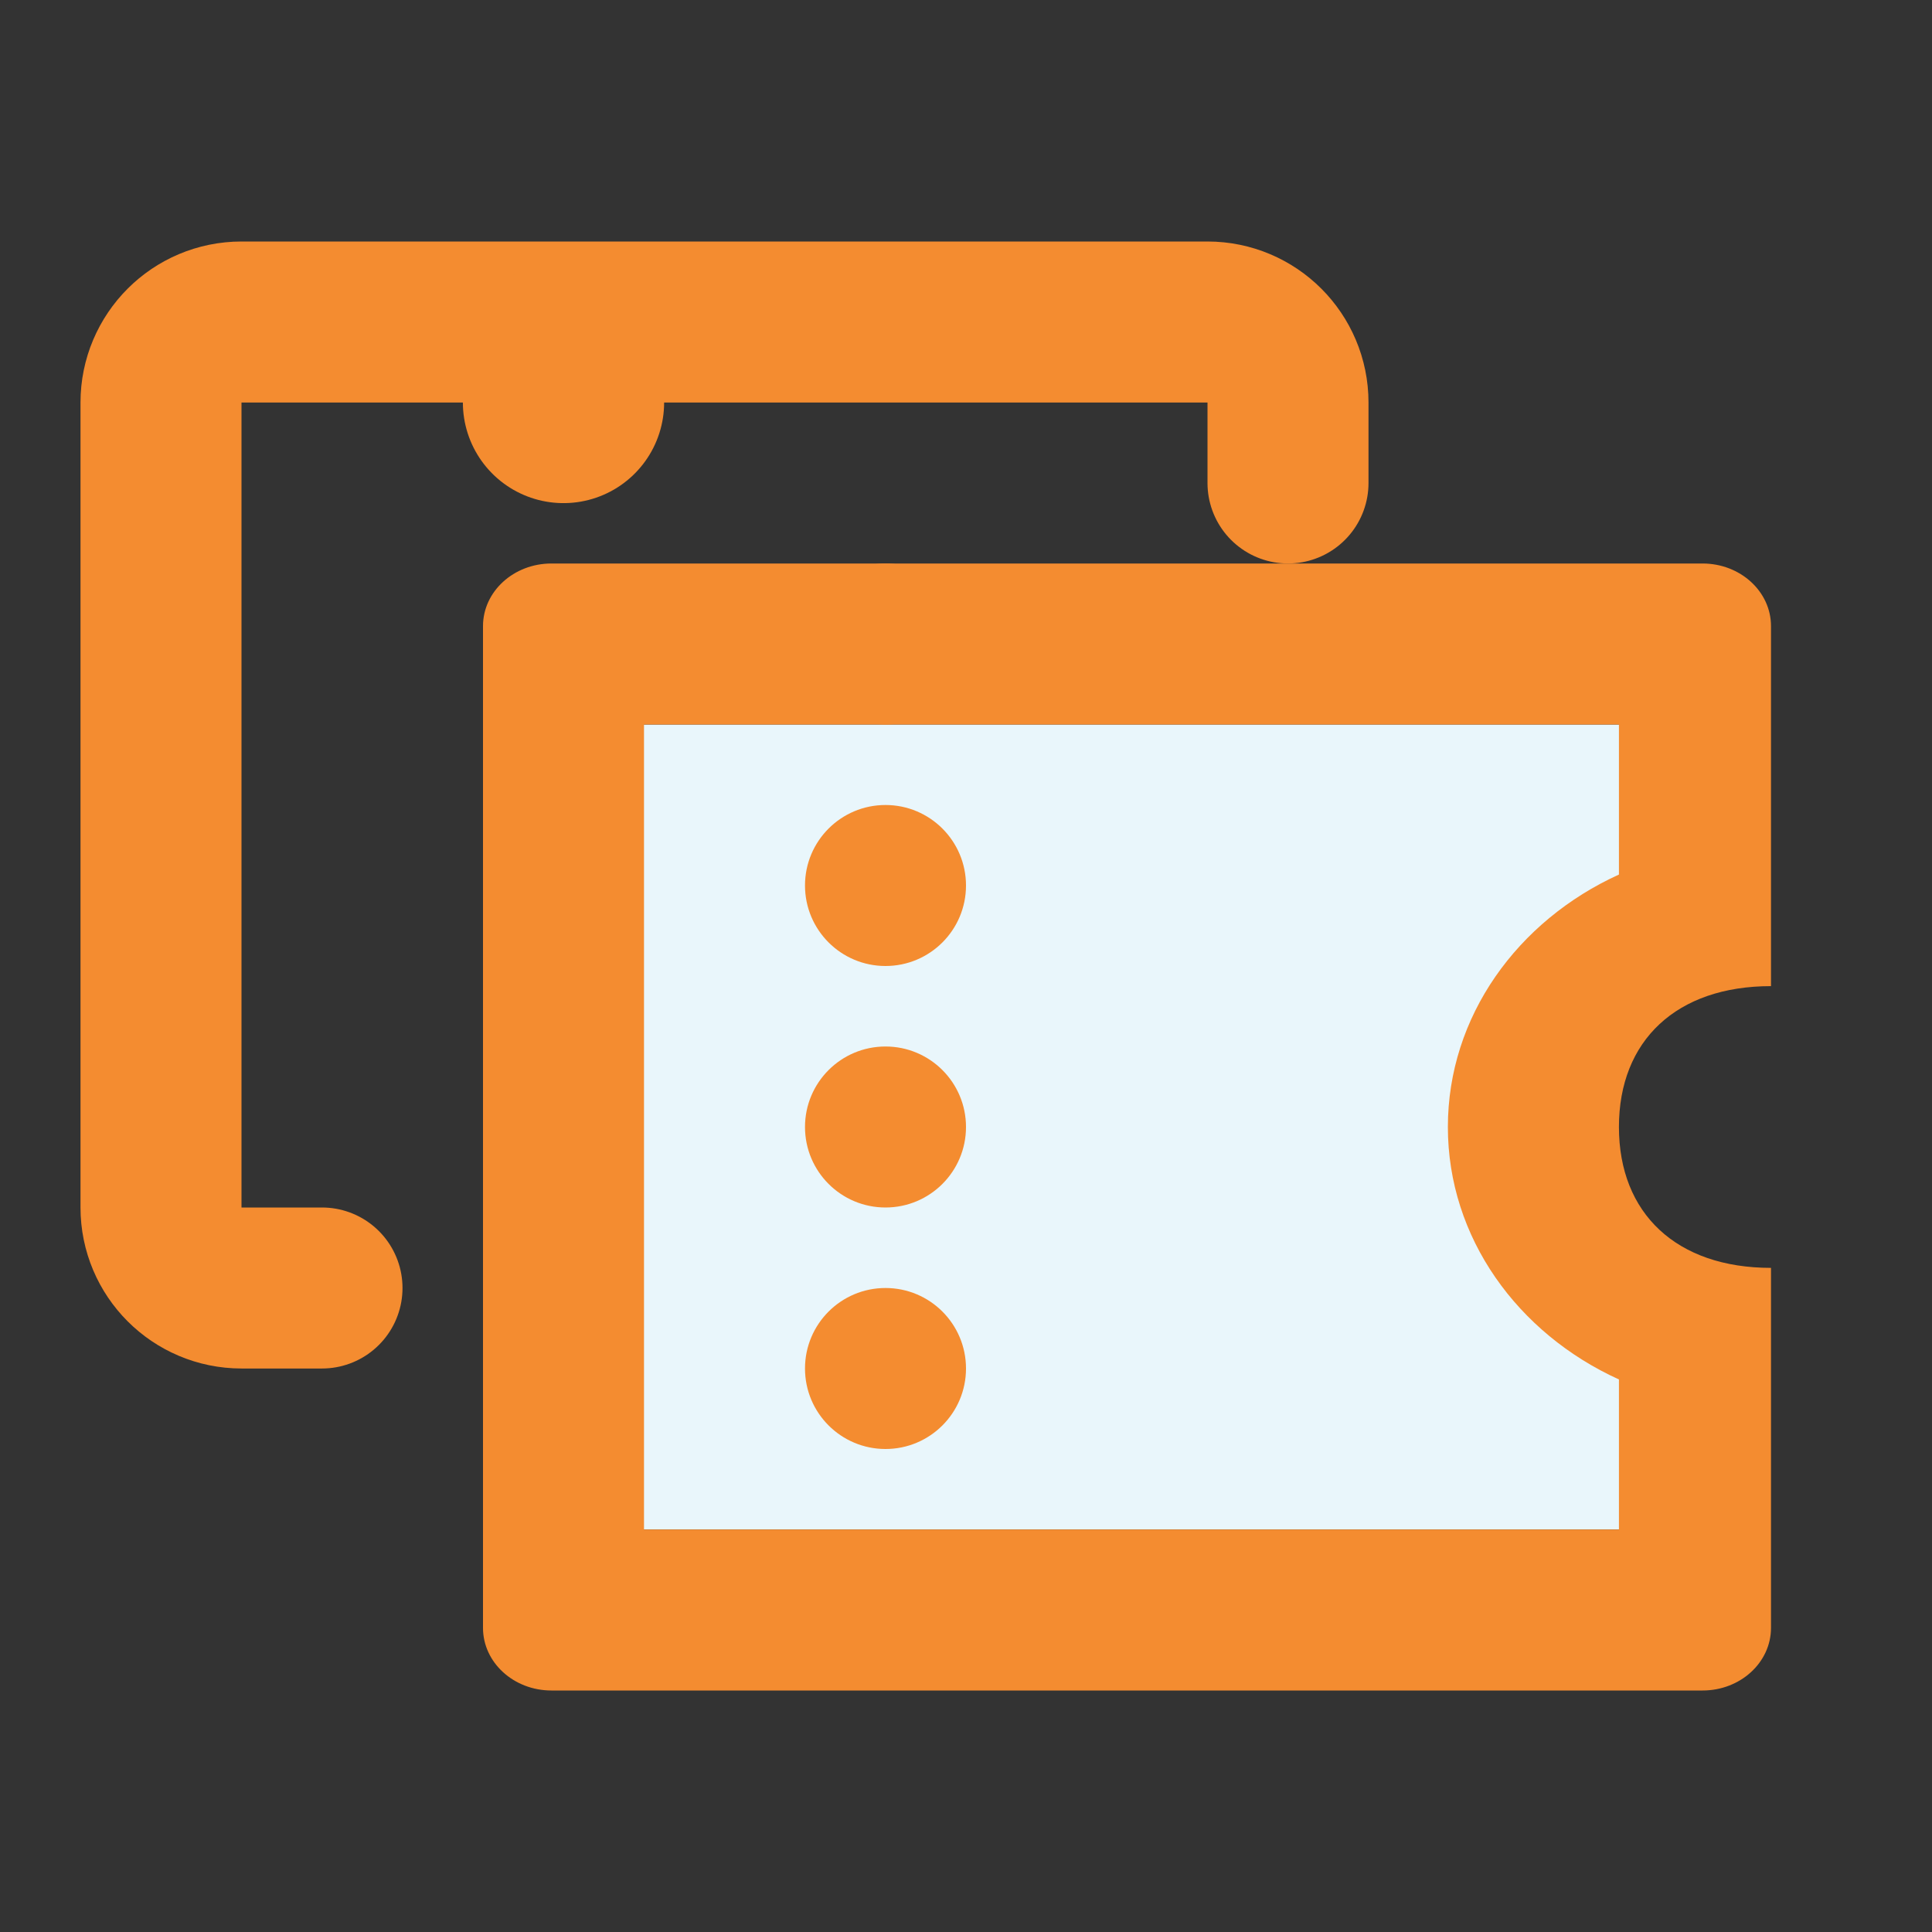
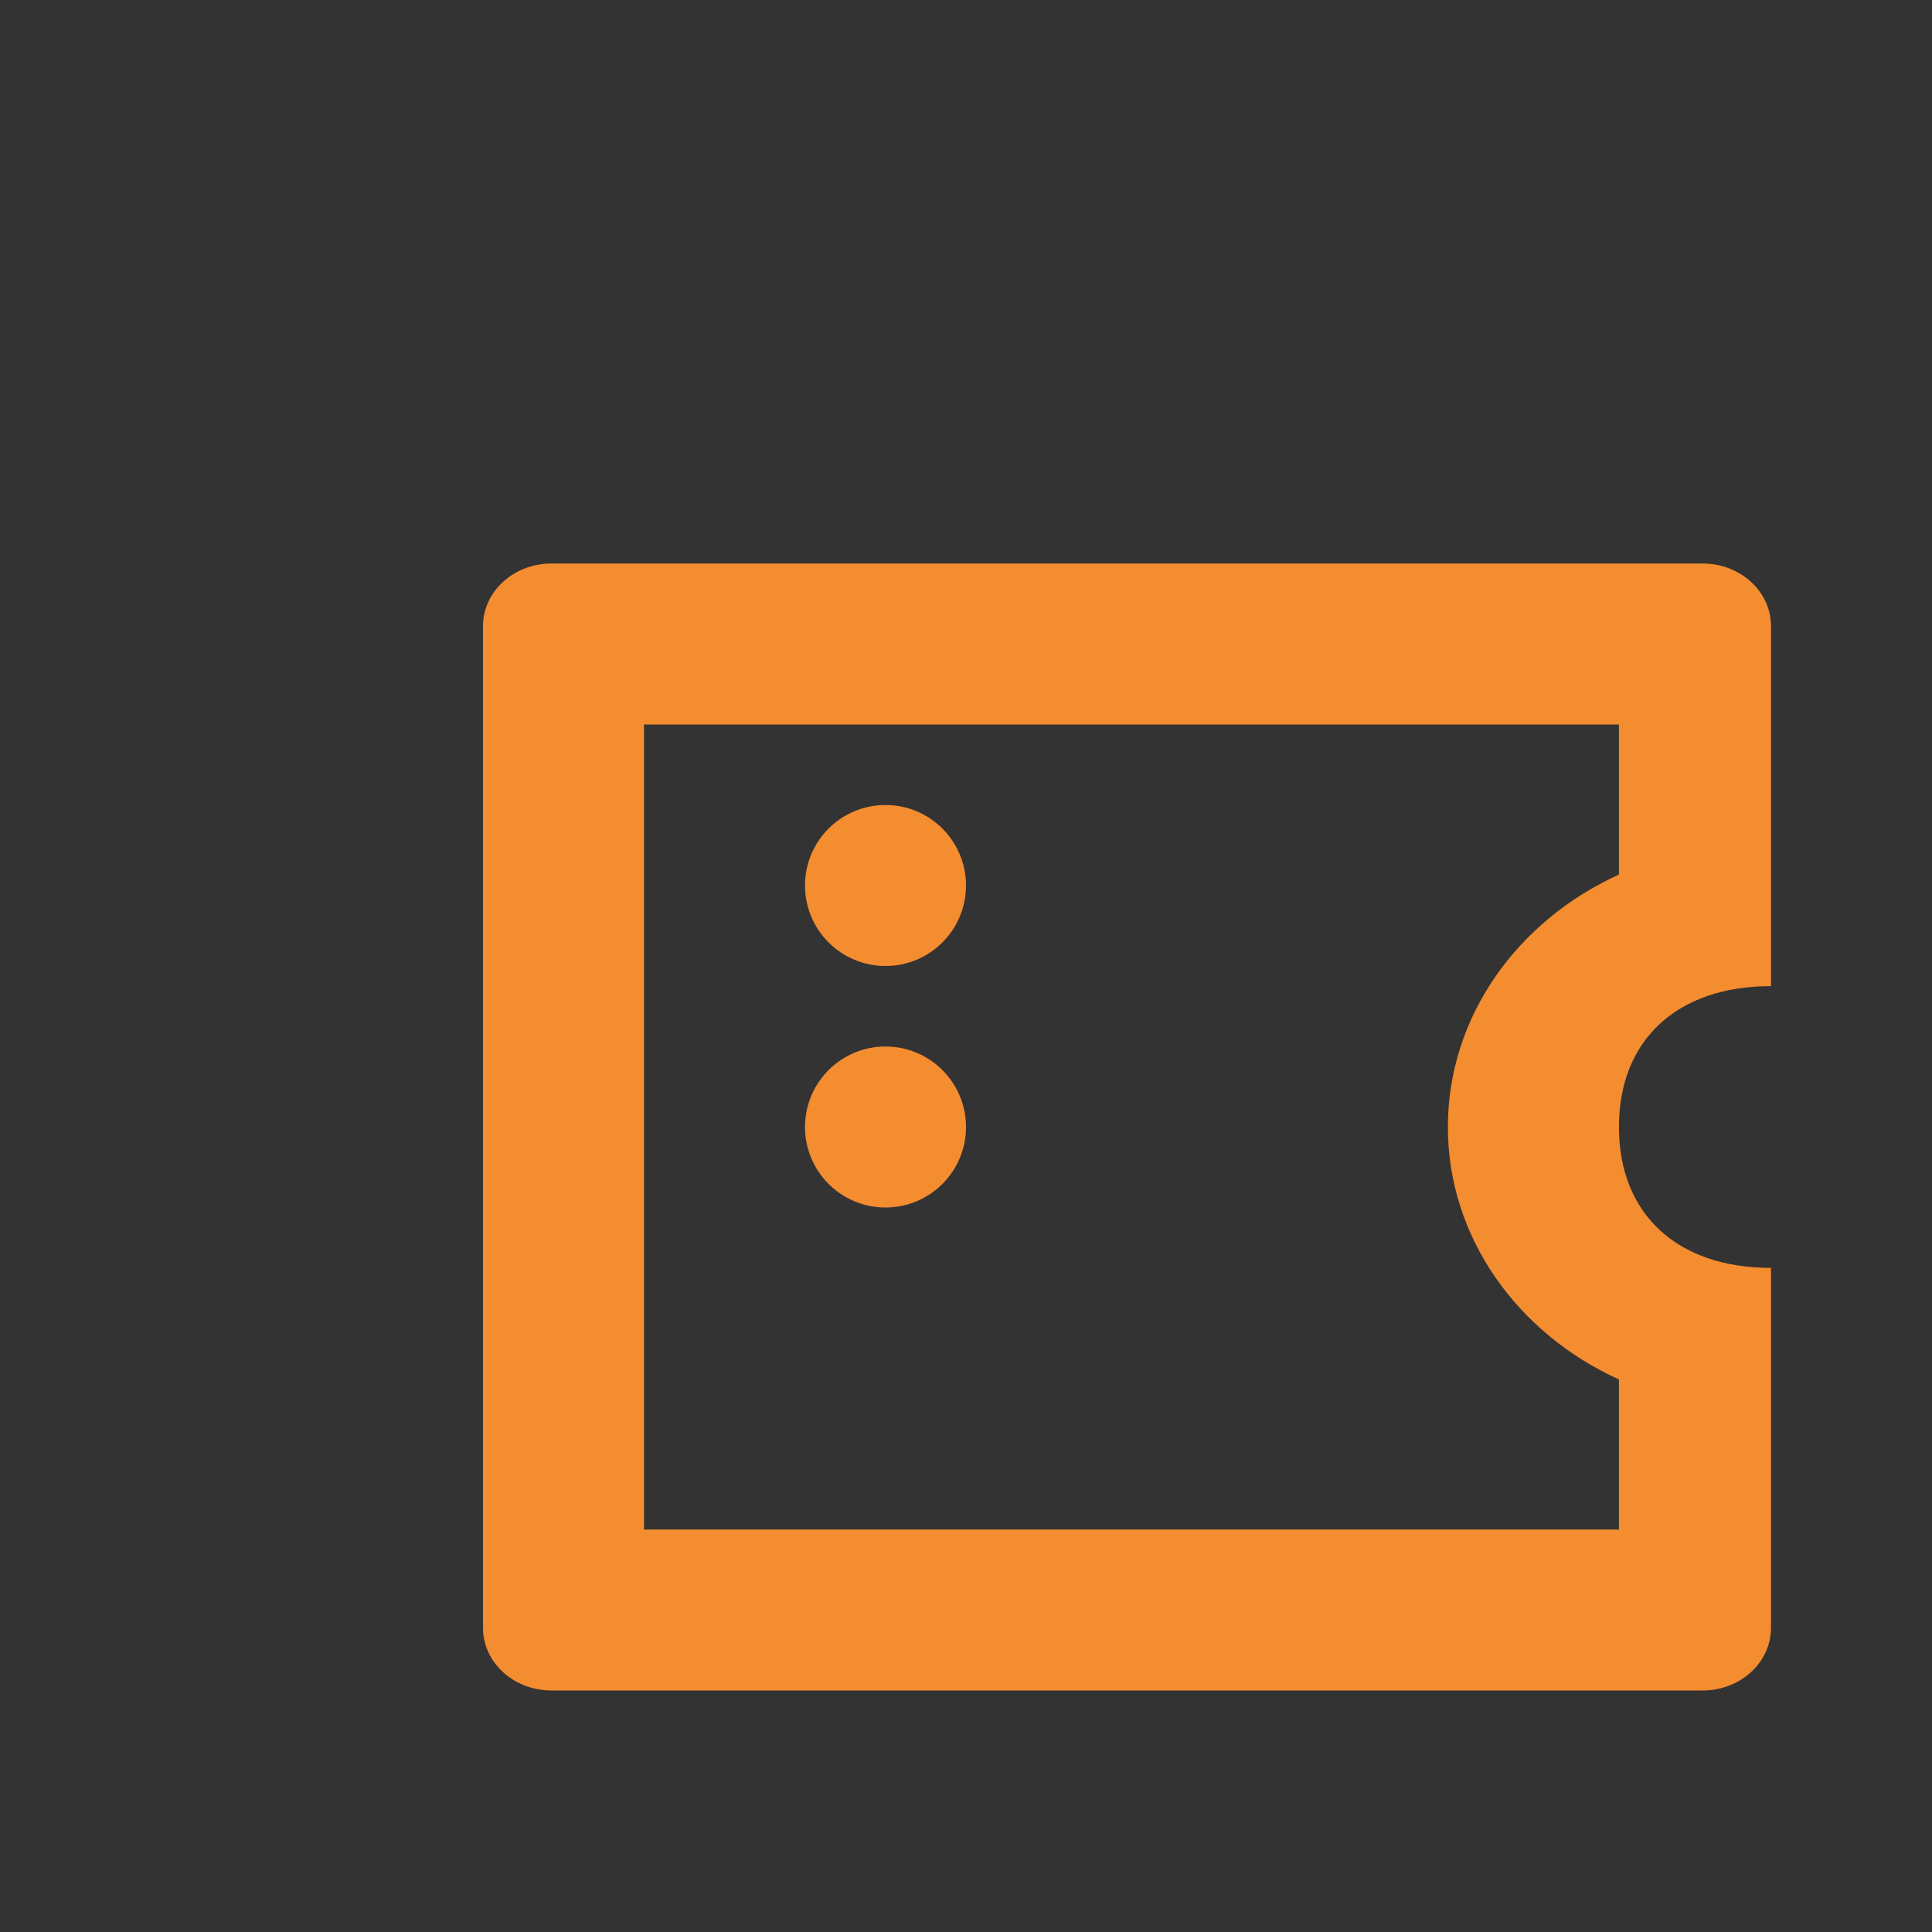
<svg xmlns="http://www.w3.org/2000/svg" width="24" height="24" viewBox="0 0 24 24" fill="none">
  <rect x="0" y="0" width="24" height="24" fill="#333333" stroke="none" />
-   <path d="M21 9H7V19H21V16C19.895 16 19 15.105 19 14C19 12.895 19.895 12 21 12V9Z" fill="#E9F6FB" />
  <path d="M6 7.778C6 7.348 6.381 7 6.85 7H21.15C21.619 7 22 7.348 22 7.778V12.25C20.826 12.25 20.111 12.926 20.111 14C20.111 15.074 20.826 15.75 22 15.75V20.222C22 20.652 21.619 21 21.15 21H6.85C6.381 21 6 20.652 6 20.222V7.778ZM10.173 19C10.173 19 10.82 19 11.375 19C11.93 19 12.577 19 12.577 19H20.111V17.136C18.852 16.564 17.986 15.374 17.986 14C17.986 12.626 18.852 11.437 20.111 10.864V9H12.577C12.577 9 11.93 9 11.375 9C10.82 9 10.173 9 10.173 9H8V19H10.173Z" fill="#F48C30" />
-   <path d="M16 6V5C16 4.448 15.552 4 15 4H3C2.448 4 2 4.448 2 5V15C2 15.552 2.448 16 3 16H4" stroke="#F48C30" stroke-width="2" stroke-linecap="round" />
-   <path d="M7 5V4.5" stroke="#F48C30" stroke-width="2.5" stroke-linecap="round" />
-   <circle cx="11" cy="8" r="1" fill="#F48C30" />
  <circle cx="11" cy="11" r="1" fill="#F48C30" />
  <circle cx="11" cy="14" r="1" fill="#F48C30" />
-   <circle cx="11" cy="17" r="1" fill="#F48C30" />
</svg>